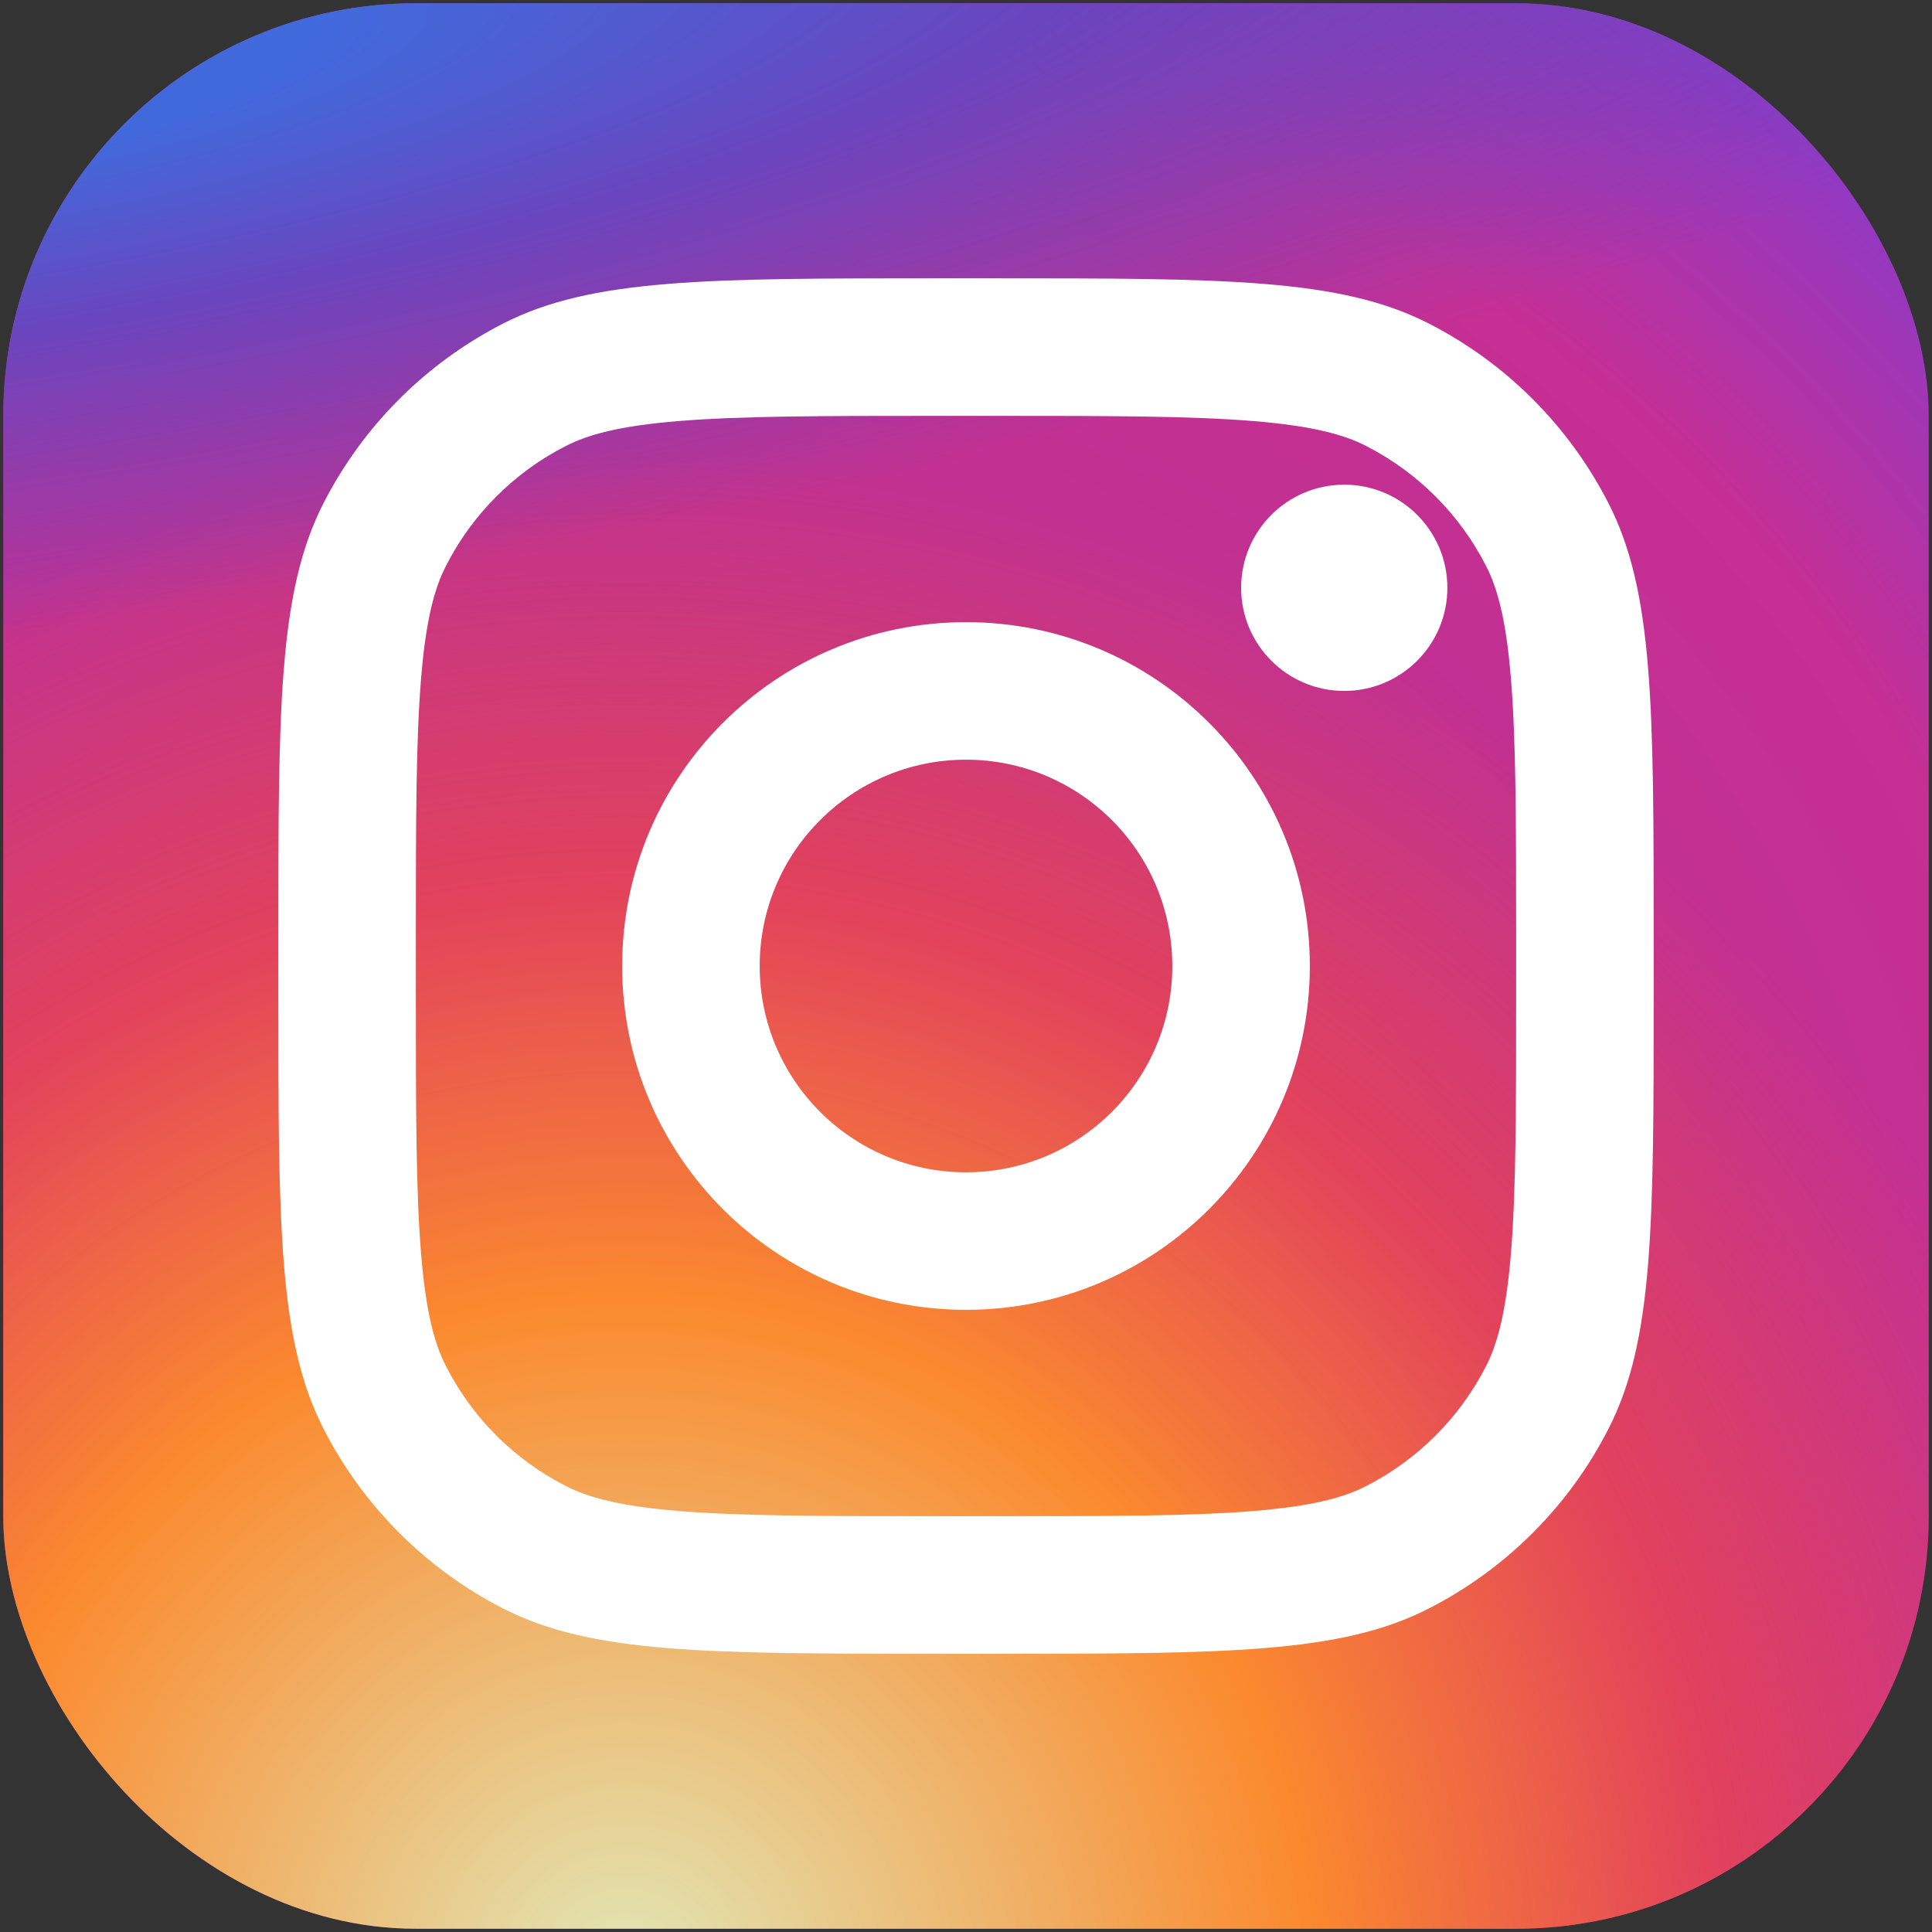
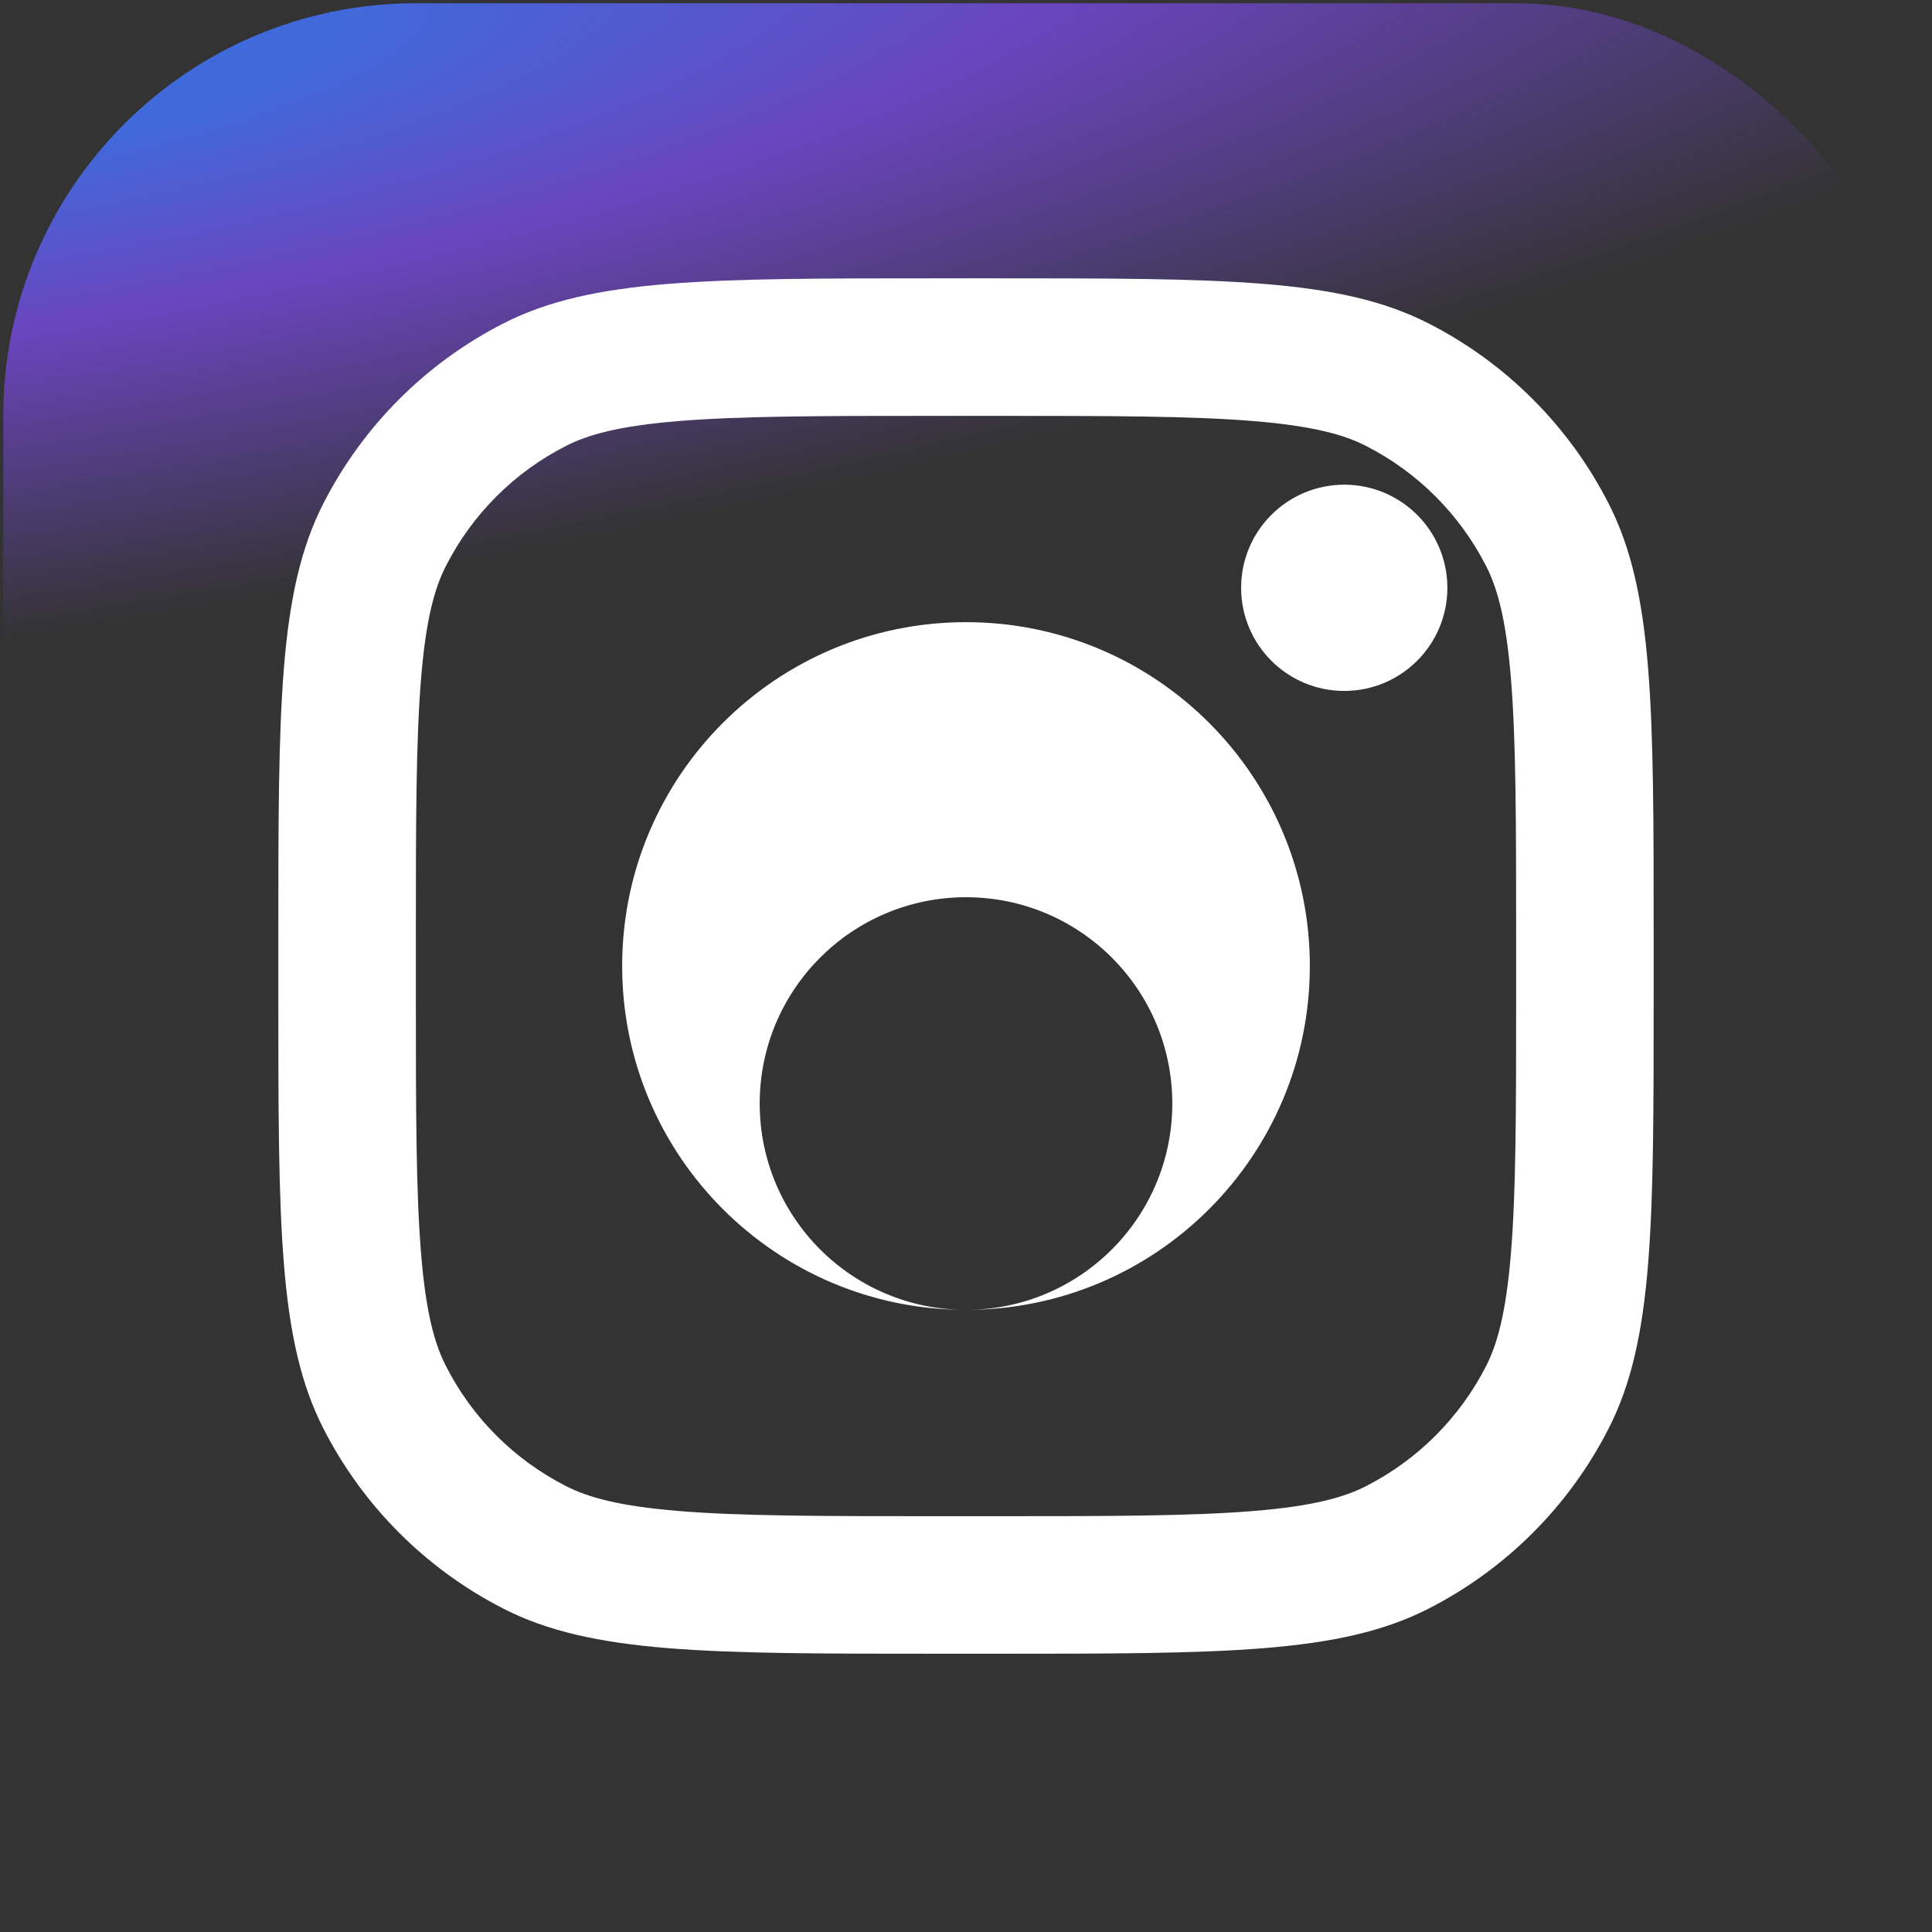
<svg xmlns="http://www.w3.org/2000/svg" xmlns:ns1="http://sodipodi.sourceforge.net/DTD/sodipodi-0.dtd" xmlns:ns2="http://www.inkscape.org/namespaces/inkscape" width="800px" height="800px" viewBox="0 0 32 32" fill="none" version="1.1" id="svg14" ns1:docname="instagram.svg" ns2:version="1.3.2 (091e20ef0f, 2023-11-25, custom)">
  <rect x="0" y="0" width="32" height="32" fill="#333333" stroke="none" />
  <ns1:namedview id="namedview14" pagecolor="#ffffff" bordercolor="#000000" borderopacity="0.25" ns2:showpageshadow="2" ns2:pageopacity="0.0" ns2:pagecheckerboard="0" ns2:deskcolor="#d1d1d1" ns2:zoom="1.11" ns2:cx="605.85586" ns2:cy="546.84685" ns2:window-width="3840" ns2:window-height="2026" ns2:window-x="0" ns2:window-y="0" ns2:window-maximized="1" ns2:current-layer="svg14" />
-   <rect x="0.054" y="0.054" width="31.892" height="31.892" rx="6.834" fill="url(#paint0_radial_87_7153)" id="rect1" style="fill:url(#paint0_radial_87_7153);stroke-width:1.139" />
-   <rect x="0.054" y="0.054" width="31.892" height="31.892" rx="6.834" fill="url(#paint1_radial_87_7153)" id="rect2" style="fill:url(#paint1_radial_87_7153);stroke-width:1.139" />
  <rect x="0.054" y="0.054" width="31.892" height="31.892" rx="6.834" fill="url(#paint2_radial_87_7153)" id="rect3" style="fill:url(#paint2_radial_87_7153);stroke-width:1.139" />
  <path d="m 23.973,9.736 c 0,0.944 -0.765,1.708 -1.708,1.708 -0.944,0 -1.708,-0.765 -1.708,-1.708 0,-0.944 0.765,-1.708 1.708,-1.708 0.944,0 1.708,0.765 1.708,1.708 z" fill="#ffffff" id="path3" style="stroke-width:1.139" />
-   <path fill-rule="evenodd" clip-rule="evenodd" d="m 16,21.695 c 3.145,0 5.695,-2.55 5.695,-5.695 0,-3.145 -2.55,-5.695 -5.695,-5.695 -3.145,0 -5.695,2.55 -5.695,5.695 0,3.145 2.55,5.695 5.695,5.695 z m 0,-2.278 c 1.887,0 3.417,-1.53 3.417,-3.417 0,-1.887 -1.53,-3.417 -3.417,-3.417 -1.887,0 -3.417,1.53 -3.417,3.417 0,1.887 1.53,3.417 3.417,3.417 z" fill="#ffffff" id="path4" style="stroke-width:1.139" />
+   <path fill-rule="evenodd" clip-rule="evenodd" d="m 16,21.695 c 3.145,0 5.695,-2.55 5.695,-5.695 0,-3.145 -2.55,-5.695 -5.695,-5.695 -3.145,0 -5.695,2.55 -5.695,5.695 0,3.145 2.55,5.695 5.695,5.695 z c 1.887,0 3.417,-1.53 3.417,-3.417 0,-1.887 -1.53,-3.417 -3.417,-3.417 -1.887,0 -3.417,1.53 -3.417,3.417 0,1.887 1.53,3.417 3.417,3.417 z" fill="#ffffff" id="path4" style="stroke-width:1.139" />
  <path fill-rule="evenodd" clip-rule="evenodd" d="m 4.61,15.544 c 0,-3.827 0,-5.741 0.745,-7.203 C 6.01,7.056 7.056,6.01 8.341,5.355 9.803,4.61 11.717,4.61 15.544,4.61 h 0.911 c 3.827,0 5.741,0 7.203,0.745 1.286,0.655 2.331,1.701 2.987,2.987 0.745,1.462 0.745,3.376 0.745,7.203 v 0.911 c 0,3.827 0,5.741 -0.745,7.203 -0.655,1.286 -1.701,2.331 -2.987,2.987 -1.462,0.745 -3.376,0.745 -7.203,0.745 h -0.911 c -3.827,0 -5.741,0 -7.203,-0.745 C 7.056,25.99 6.01,24.944 5.355,23.658 4.61,22.197 4.61,20.283 4.61,16.456 Z M 15.544,6.888 h 0.911 c 1.951,0 3.278,0.002 4.303,0.086 0.999,0.082 1.51,0.229 1.866,0.411 0.857,0.437 1.554,1.134 1.991,1.991 0.182,0.356 0.33,0.867 0.411,1.866 0.084,1.025 0.086,2.352 0.086,4.303 v 0.911 c 0,1.951 -0.002,3.278 -0.086,4.303 -0.082,0.999 -0.23,1.51 -0.411,1.866 -0.437,0.857 -1.134,1.554 -1.991,1.991 -0.356,0.182 -0.867,0.33 -1.866,0.411 -1.025,0.084 -2.352,0.086 -4.303,0.086 h -0.911 c -1.951,0 -3.278,-0.002 -4.303,-0.086 C 10.243,24.945 9.732,24.797 9.376,24.615 8.518,24.179 7.821,23.482 7.385,22.624 7.203,22.268 7.055,21.757 6.974,20.759 6.89,19.733 6.888,18.407 6.888,16.456 v -0.911 c 0,-1.951 0.002,-3.278 0.086,-4.303 C 7.055,10.243 7.203,9.732 7.385,9.376 7.821,8.518 8.518,7.821 9.376,7.385 9.732,7.203 10.243,7.055 11.241,6.974 c 1.025,-0.084 2.352,-0.086 4.303,-0.086 z" fill="#ffffff" id="path5" style="stroke-width:1.139" />
  <defs id="defs14">
    <radialGradient id="paint0_radial_87_7153" cx="0" cy="0" r="1" gradientUnits="userSpaceOnUse" gradientTransform="matrix(16.515,-23.919,23.919,16.515,11.444,23.973)">
      <stop stop-color="#B13589" id="stop5" />
      <stop offset="0.793" stop-color="#C62F94" id="stop6" />
      <stop offset="1" stop-color="#8A3AC8" id="stop7" />
    </radialGradient>
    <radialGradient id="paint1_radial_87_7153" cx="0" cy="0" r="1" gradientUnits="userSpaceOnUse" gradientTransform="matrix(10.82,-23.349,23.349,10.82,10.305,33.085)">
      <stop stop-color="#E0E8B7" id="stop8" />
      <stop offset="0.445" stop-color="#FB8A2E" id="stop9" />
      <stop offset="0.715" stop-color="#E2425C" id="stop10" />
      <stop offset="1" stop-color="#E2425C" stop-opacity="0" id="stop11" />
    </radialGradient>
    <radialGradient id="paint2_radial_87_7153" cx="0" cy="0" r="1" gradientUnits="userSpaceOnUse" gradientTransform="matrix(43.851,-6.264,1.34,9.379,-1.654,1.193)">
      <stop offset="0.157" stop-color="#406ADC" id="stop12" />
      <stop offset="0.468" stop-color="#6A45BE" id="stop13" />
      <stop offset="1" stop-color="#6A45BE" stop-opacity="0" id="stop14" />
    </radialGradient>
  </defs>
</svg>